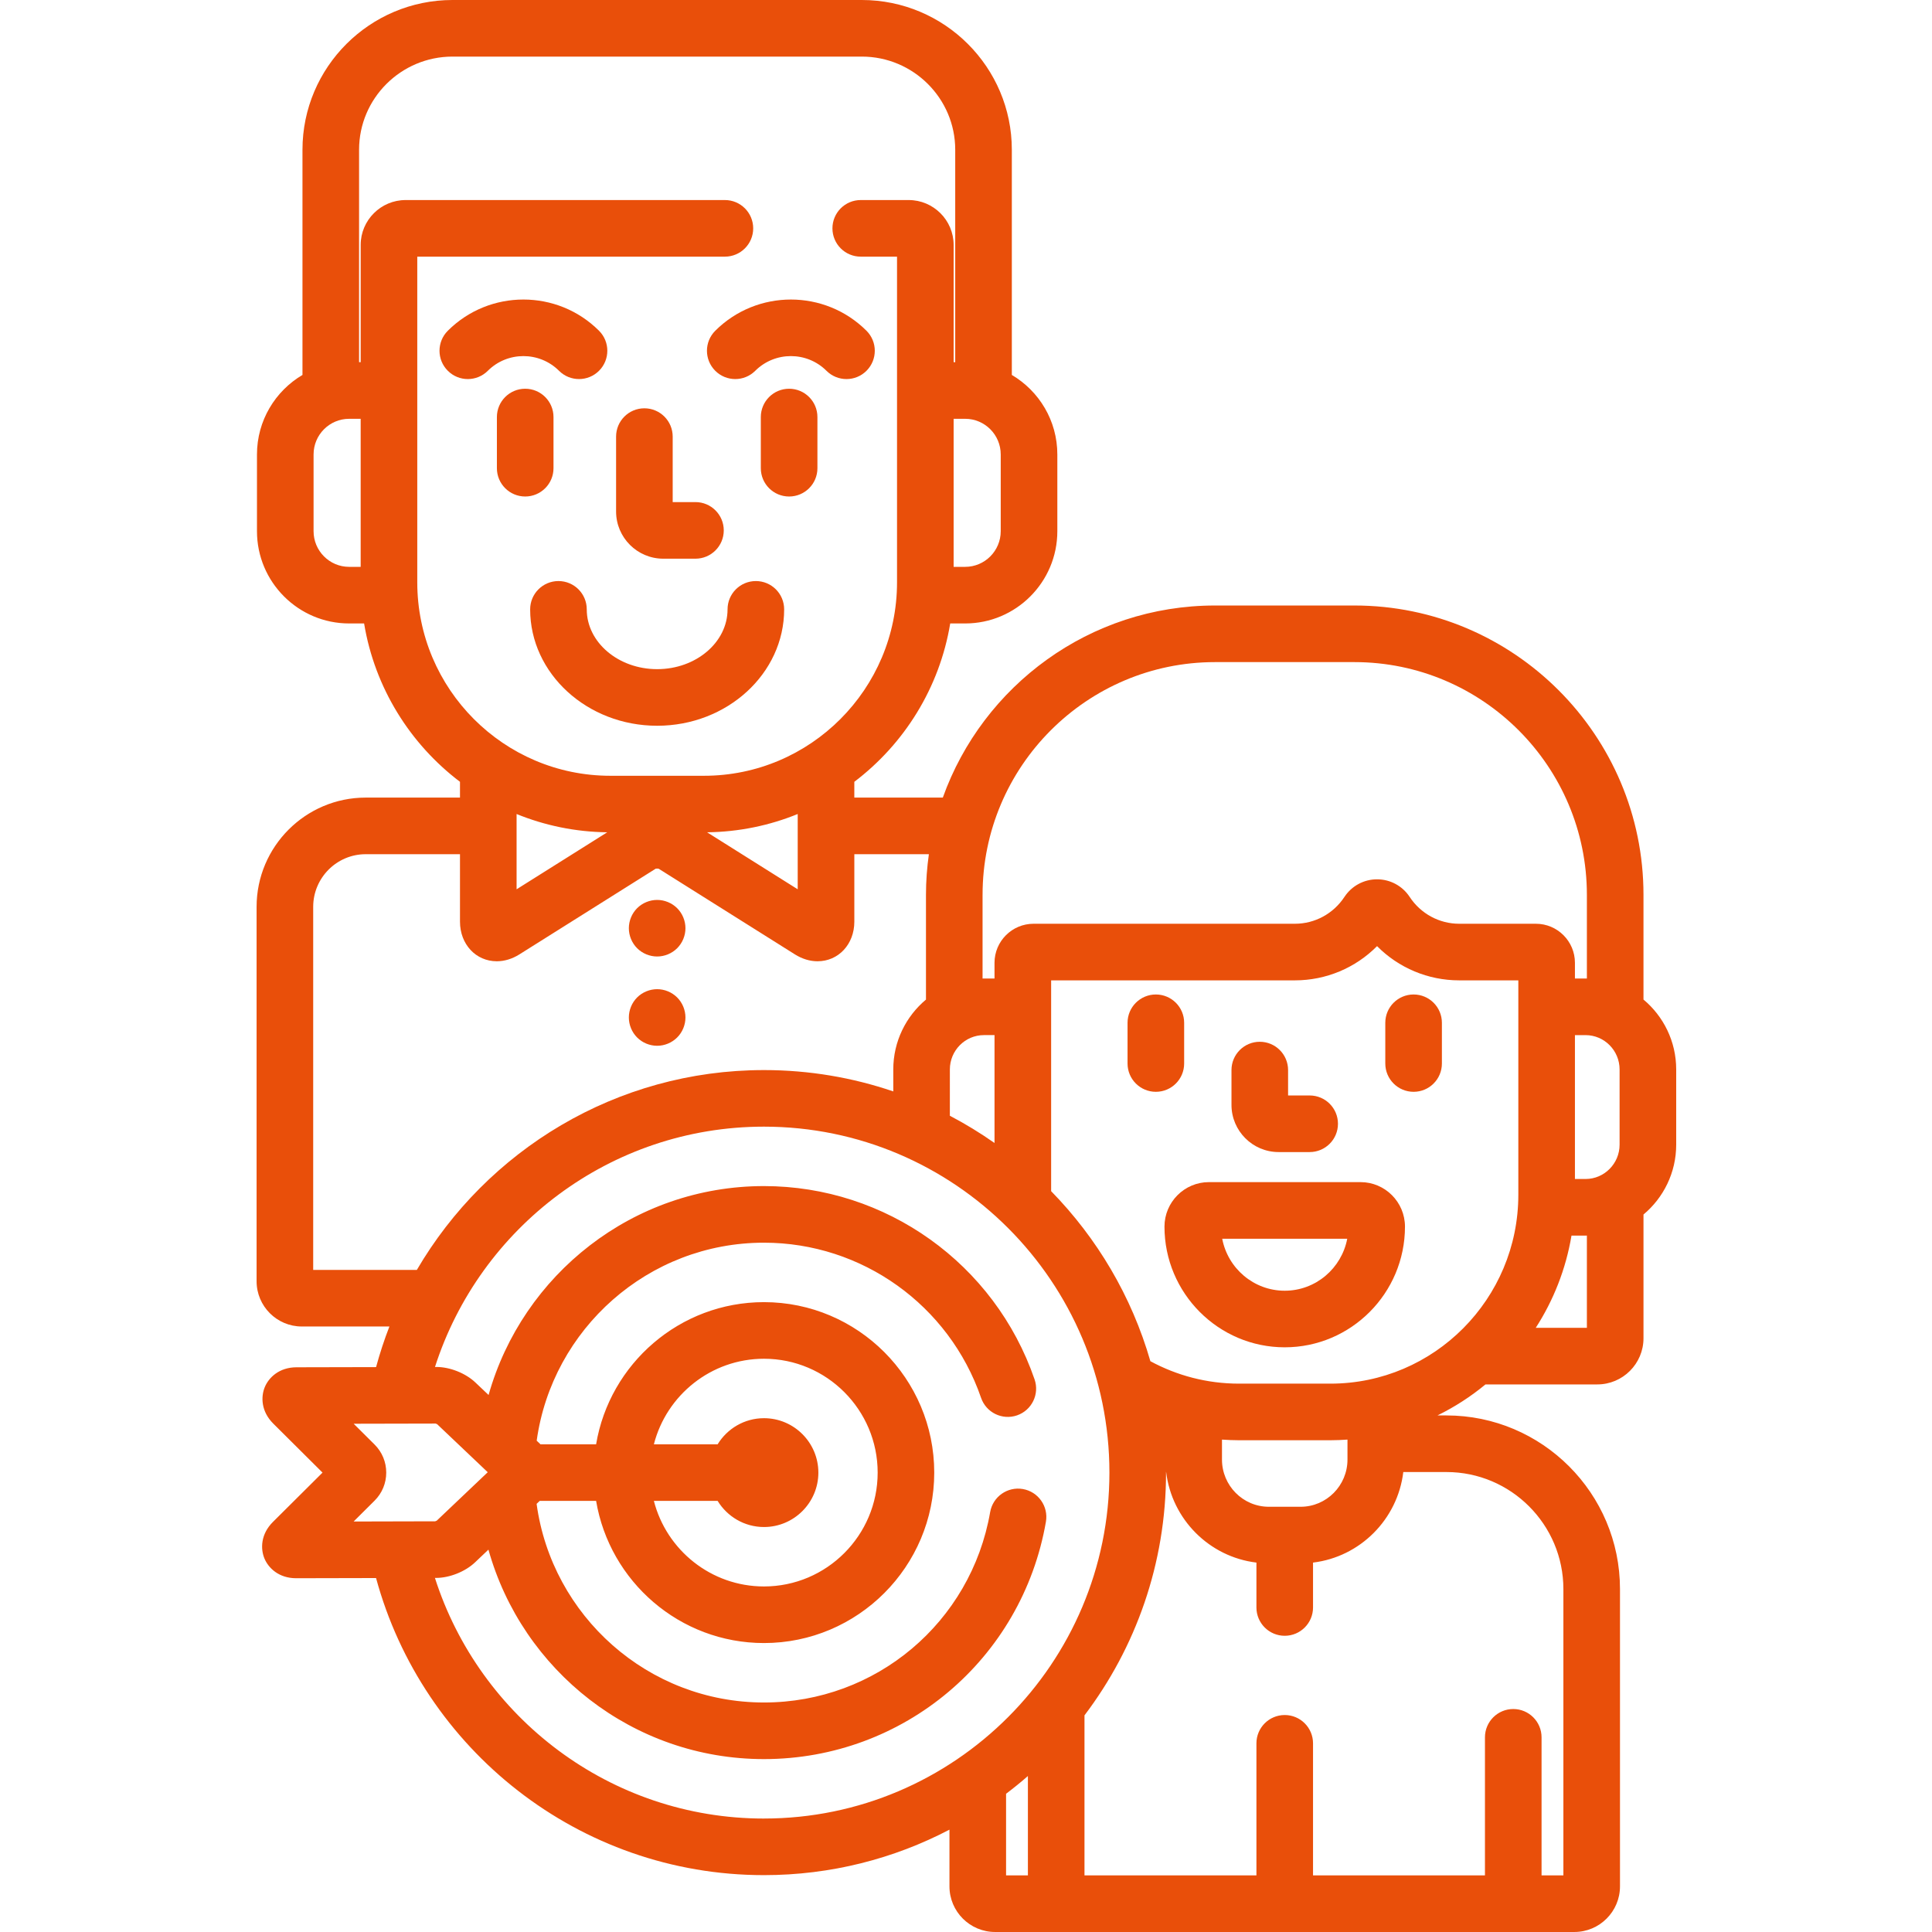
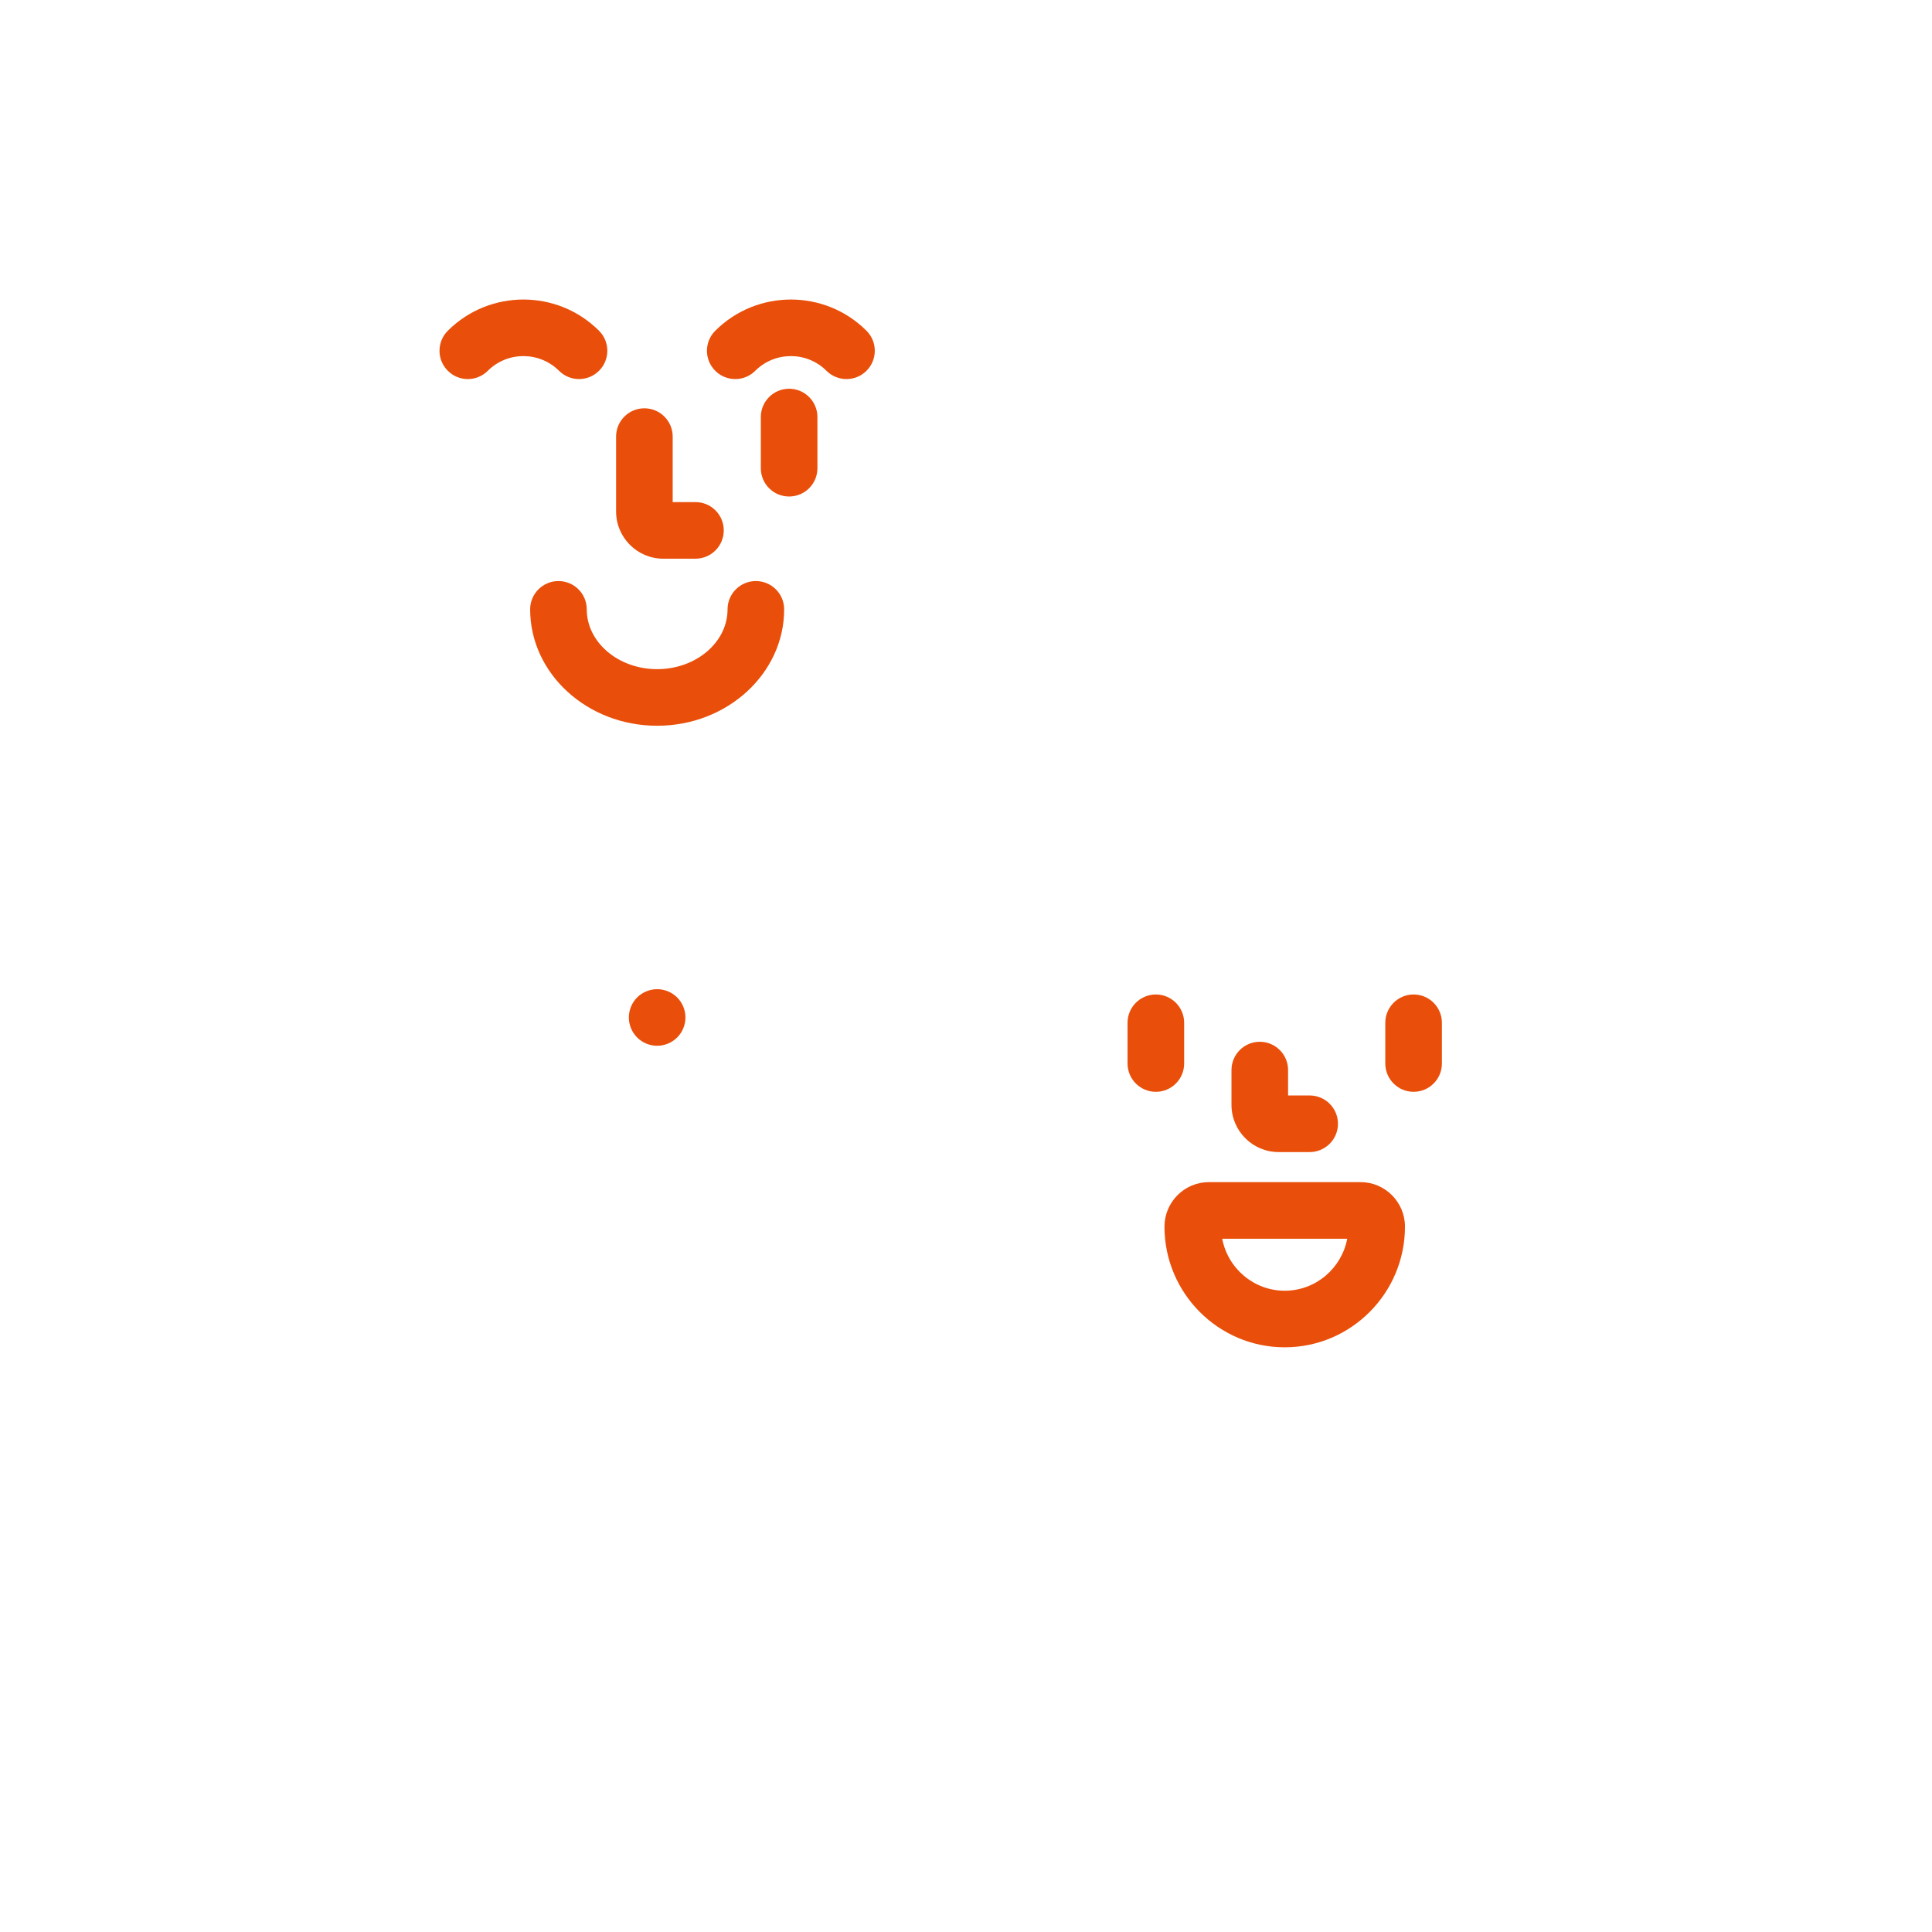
<svg xmlns="http://www.w3.org/2000/svg" height="512px" viewBox="-67 0 511 511.998" width="512px">
  <g>
-     <path d="m79.184 124.078v-13.559c0-4.141-3.359-7.5-7.5-7.5-4.145 0-7.5 3.359-7.5 7.5v13.559c0 4.141 3.355 7.5 7.5 7.5 4.141 0 7.5-3.359 7.5-7.5zm0 0" data-original="#000000" class="active-path" fill="#E94F0A" />
    <path d="m141.625 103.02c-4.145 0-7.5 3.359-7.5 7.5v13.559c0 4.145 3.355 7.5 7.5 7.5 4.141 0 7.5-3.355 7.5-7.5v-13.559c0-4.141-3.359-7.5-7.5-7.5zm0 0" data-original="#000000" class="active-path" fill="#E94F0A" />
    <path d="m108.27 148.059h8.535c4.145 0 7.5-3.359 7.5-7.5s-3.355-7.5-7.5-7.5h-6.035v-17.355c0-4.145-3.359-7.5-7.5-7.5-4.145 0-7.5 3.355-7.5 7.5v19.855c0 6.891 5.605 12.5 12.5 12.5zm0 0" data-original="#000000" class="active-path" fill="#E94F0A" />
    <path d="m132.809 153.984c-4.145 0-7.5 3.355-7.5 7.5 0 8.738-8.367 15.848-18.656 15.848-10.285 0-18.656-7.109-18.656-15.848 0-4.145-3.355-7.5-7.5-7.5-4.141 0-7.5 3.355-7.5 7.5 0 17.008 15.098 30.848 33.656 30.848s33.656-13.84 33.656-30.848c0-4.145-3.355-7.5-7.5-7.5zm0 0" data-original="#000000" class="active-path" fill="#E94F0A" />
    <path d="m80.652 98.266c2.93 2.926 7.68 2.918 10.605-.012 2.926-2.93 2.922-7.68-.012-10.605-11.047-11.027-29.02-11.027-40.066 0-2.934 2.926-2.938 7.676-.008 10.605 1.465 1.469 3.387 2.203 5.309 2.203 1.914 0 3.832-.73 5.297-2.191 5.203-5.195 13.668-5.195 18.875 0zm0 0" data-original="#000000" class="active-path" fill="#E94F0A" />
    <path d="m132.648 98.266c5.207-5.195 13.676-5.195 18.879 0 1.465 1.461 3.383 2.191 5.301 2.191 1.922 0 3.844-.734 5.309-2.203 2.926-2.934 2.922-7.68-.012-10.605-11.047-11.027-29.02-11.023-40.07 0-2.934 2.926-2.938 7.672-.012 10.605 2.926 2.93 7.672 2.938 10.605.012zm0 0" data-original="#000000" class="active-path" fill="#E94F0A" />
-     <path d="m106.652 253.48c1.973 0 3.91-.801 5.301-2.191 1.402-1.398 2.199-3.328 2.199-5.301 0-1.977-.797-3.91-2.199-5.309-1.398-1.391-3.328-2.191-5.301-2.191-1.977 0-3.91.801-5.309 2.191-1.391 1.398-2.191 3.332-2.191 5.309 0 1.973.801 3.902 2.191 5.301 1.398 1.391 3.328 2.191 5.309 2.191zm0 0" data-original="#000000" class="active-path" fill="#E94F0A" />
    <path d="m106.652 277.141c1.973 0 3.902-.801 5.301-2.199 1.402-1.391 2.199-3.332 2.199-5.301s-.797-3.91-2.199-5.309c-1.398-1.391-3.328-2.191-5.301-2.191-1.969 0-3.91.801-5.309 2.191-1.391 1.398-2.191 3.328-2.191 5.309 0 1.969.801 3.91 2.191 5.301 1.398 1.398 3.328 2.199 5.309 2.199zm0 0" data-original="#000000" class="active-path" fill="#E94F0A" />
-     <path d="m368.039 264.898v-27.754c0-42.281-34.367-76.68-76.613-76.68h-36.922c-33.215 0-61.551 21.27-72.148 50.906h-23.453v-4.184c13.23-10.023 22.582-24.902 25.414-41.965h3.965c13.469 0 24.422-10.969 24.422-24.449v-20.34c0-8.965-4.848-16.816-12.059-21.07v-59.672c0-21.887-17.836-39.691-39.762-39.691h-108.461c-21.926 0-39.762 17.805-39.762 39.691v59.672c-7.207 4.254-12.059 12.105-12.059 21.07v20.34c0 13.48 10.957 24.449 24.422 24.449h3.969c2.828 17.062 12.184 31.941 25.41 41.965v4.184h-24.984c-15.945 0-28.918 12.988-28.918 28.953v99.219c0 6.613 5.375 11.992 11.98 11.992h23.219c-1.363 3.5-2.539 7.094-3.535 10.762l-21.086.047c-4.609.012-7.367 2.73-8.414 5.273-1.043 2.543-.996 6.418 2.27 9.664l13.039 12.973-13.137 13.066c-3.27 3.254-3.312 7.129-2.266 9.672 1.051 2.539 3.812 5.254 8.418 5.254h.027l21.145-.047c12.301 45.305 53.711 78.73 102.805 78.73 17.719 0 34.438-4.359 49.152-12.051v15.027c0 6.668 5.422 12.09 12.09 12.09h153.516c6.664 0 12.09-5.422 12.09-12.09v-78.781c0-25.375-20.633-46.02-45.988-46.02h-2.387c4.57-2.242 8.84-5.004 12.727-8.219h29.641c6.746 0 12.234-5.488 12.234-12.234v-32.793c5.293-4.422 8.668-11.082 8.668-18.52v-19.926c0-7.434-3.375-14.094-8.668-18.516zm-175.148-27.754c0-34.012 27.637-61.68 61.613-61.68h36.922c33.973 0 61.613 27.668 61.613 61.68v22.18c-.117 0-.234-.008-.355-.008h-2.812v-4.168c0-5.703-4.641-10.344-10.34-10.344h-20.324c-5.293 0-10.203-2.66-13.133-7.113-1.918-2.918-5.148-4.664-8.645-4.664-3.48 0-6.711 1.738-8.641 4.66-2.93 4.457-7.84 7.117-13.133 7.117h-69.258c-5.703 0-10.344 4.641-10.344 10.344v4.168h-2.812c-.121 0-.234.004-.355.008v-22.18zm-8.668 46.273c0-5.02 4.047-9.102 9.023-9.102h2.812v28.59c-3.773-2.652-7.727-5.066-11.836-7.219zm13.48-162.98v20.336c0 5.211-4.227 9.449-9.422 9.449h-3.059v-39.234h3.059c5.195-.004 9.422 4.238 9.422 9.449zm-169.621 29.785h-3.059c-5.195 0-9.422-4.238-9.422-9.449v-20.336c0-5.211 4.227-9.449 9.422-9.449h3.059zm15 4.109v-86.316h81.523c4.141 0 7.5-3.355 7.5-7.5 0-4.141-3.359-7.5-7.5-7.5h-84.609c-6.566 0-11.914 5.34-11.914 11.906v31.062h-.422v-56.293c0-13.613 11.109-24.691 24.762-24.691h108.461c13.652 0 24.762 11.078 24.762 24.691v56.293h-.422v-31.062c0-6.566-5.344-11.906-11.914-11.906h-12.703c-4.145 0-7.5 3.359-7.5 7.5 0 4.145 3.355 7.5 7.5 7.5h9.617v86.316c0 28.262-22.949 51.258-51.16 51.258h-24.82c-28.211 0-51.16-22.996-51.16-51.258zm100.82 61.391v19.949l-24.02-15.105c8.484-.102 16.586-1.812 24.02-4.844zm-50.48 4.844-24.02 15.105v-19.949c7.438 3.031 15.539 4.742 24.02 4.844zm-77.922 115.969v-96.211c0-7.691 6.242-13.953 13.918-13.953h24.984v17.875c0 5.984 4.195 10.5 9.758 10.5 2.02 0 4.086-.629 5.969-1.812l36.141-22.723c.148-.035.617-.035.77 0l36.141 22.723c1.887 1.184 3.949 1.812 5.969 1.812 5.562 0 9.758-4.516 9.758-10.5v-17.875h19.754c-.496 3.523-.77 7.113-.77 10.77v27.758c-5.289 4.426-8.664 11.082-8.664 18.52v5.816c-10.758-3.664-22.281-5.656-34.258-5.656-39.195 0-73.496 21.312-92 52.957zm10.715 66.68 5.555-5.527c1.988-1.98 3.086-4.621 3.086-7.434s-1.098-5.453-3.086-7.434l-5.543-5.512 21.715-.047c.125.035.285.098.398.156l13.414 12.738-13.516 12.84c-.117.062-.289.129-.418.168zm108.75 78.719c-40.766 0-75.391-26.824-87.203-63.77h.32c3.582-.008 7.73-1.672 10.324-4.137l3.535-3.359c8.93 31.977 38.273 55.512 73.023 55.512 36.973 0 68.395-26.453 74.715-62.898.707-4.082-2.027-7.965-6.109-8.672-4.078-.707-7.961 2.027-8.668 6.109-5.074 29.238-30.281 50.461-59.938 50.461-30.738 0-56.207-22.953-60.258-52.641l.824-.785h14.945c3.578 21.348 22.16 37.672 44.484 37.672 24.883 0 45.125-20.266 45.125-45.172s-20.242-45.172-45.125-45.172c-22.324 0-40.906 16.324-44.484 37.672h-14.75c-.031-.031-.062-.07-.098-.102l-.898-.855c4.125-29.605 29.555-52.469 60.23-52.469 25.945 0 49.062 16.523 57.535 41.113 1.348 3.914 5.613 5.996 9.531 4.648 3.918-1.352 6-5.617 4.648-9.535-10.555-30.641-39.371-51.227-71.715-51.227-34.695 0-63.996 23.461-72.977 55.363l-3.492-3.312c-2.598-2.465-6.746-4.117-10.352-4.117h-.359c11.844-36.902 46.445-63.684 87.18-63.684 50.48 0 91.551 41.125 91.551 91.676 0 50.551-41.066 91.68-91.547 91.68zm0-106.098c-5.199 0-9.75 2.777-12.285 6.918h-16.895c3.336-13.02 15.152-22.672 29.18-22.672 16.609 0 30.125 13.535 30.125 30.176 0 16.633-13.516 30.168-30.125 30.168-14.023 0-25.844-9.648-29.18-22.672h16.895c2.535 4.141 7.086 6.922 12.285 6.922 7.945 0 14.41-6.469 14.41-14.418 0-7.953-6.465-14.422-14.41-14.422zm69.938 121.164h-5.785v-21.633c1.984-1.5 3.914-3.066 5.785-4.699zm110.922-106.895c17.086 0 30.988 13.918 30.988 31.023v75.871h-5.785v-36.59c0-4.141-3.355-7.5-7.5-7.5-4.141 0-7.5 3.359-7.5 7.5v36.59h-45.562v-35c0-4.141-3.359-7.5-7.5-7.5-4.145 0-7.5 3.359-7.5 7.5v35h-45.566v-42.414c13.559-17.898 21.613-40.188 21.613-64.328 0-.051-.004-.102-.004-.152h.031c1.504 12.531 11.434 22.492 23.926 23.996v11.898c0 4.141 3.355 7.5 7.5 7.5 4.141 0 7.5-3.359 7.5-7.5v-11.898c12.488-1.504 22.418-11.465 23.922-23.996zm-59.488-3.309v-5.289c1.488.102 2.992.172 4.508.172h24.238c1.52 0 3.02-.07 4.512-.172v5.289c0 6.898-5.57 12.512-12.418 12.512h-8.422c-6.848 0-12.418-5.613-12.418-12.512zm78.535-70.176c0 27.605-22.336 50.059-49.785 50.059h-24.238c-8.496 0-16.488-2.16-23.488-5.949-4.953-17.191-14.121-32.609-26.301-45.062v-55.863h64.598c8.277 0 16.07-3.312 21.777-9.07 5.711 5.762 13.5 9.07 21.777 9.07h15.66zm18.168 35.27h-13.555c4.699-7.285 7.984-15.559 9.477-24.445h3.723c.121 0 .238-.008.355-.008zm8.668-48.547c0 5.016-4.047 9.102-9.023 9.102h-2.812v-38.129h2.812c4.977 0 9.023 4.082 9.023 9.102zm0 0" data-original="#000000" class="active-path" fill="#E94F0A" />
    <path d="m246.312 281.84v-10.793c0-4.141-3.355-7.5-7.5-7.5-4.141 0-7.5 3.359-7.5 7.5v10.793c0 4.145 3.359 7.5 7.5 7.5 4.145 0 7.5-3.355 7.5-7.5zm0 0" data-original="#000000" class="active-path" fill="#E94F0A" />
    <path d="m307.117 263.547c-4.141 0-7.5 3.359-7.5 7.5v10.793c0 4.145 3.359 7.5 7.5 7.5 4.145 0 7.5-3.355 7.5-7.5v-10.793c0-4.141-3.355-7.5-7.5-7.5zm0 0" data-original="#000000" class="active-path" fill="#E94F0A" />
    <path d="m271.355 305.309h8.219c4.145 0 7.5-3.359 7.5-7.5 0-4.145-3.355-7.5-7.5-7.5h-5.719v-6.73c0-4.141-3.359-7.5-7.5-7.5-4.145 0-7.5 3.359-7.5 7.5v9.23c0 6.891 5.605 12.5 12.5 12.5zm0 0" data-original="#000000" class="active-path" fill="#E94F0A" />
    <path d="m293.059 313.273h-40.184c-6.496 0-11.777 5.293-11.777 11.797 0 17.633 14.297 31.98 31.867 31.98 17.57 0 31.867-14.348 31.867-31.98 0-6.504-5.281-11.797-11.773-11.797zm-20.094 28.781c-8.215 0-15.074-5.941-16.566-13.777h33.133c-1.492 7.836-8.355 13.777-16.566 13.777zm0 0" data-original="#000000" class="active-path" fill="#E94F0A" />
  </g>
</svg>